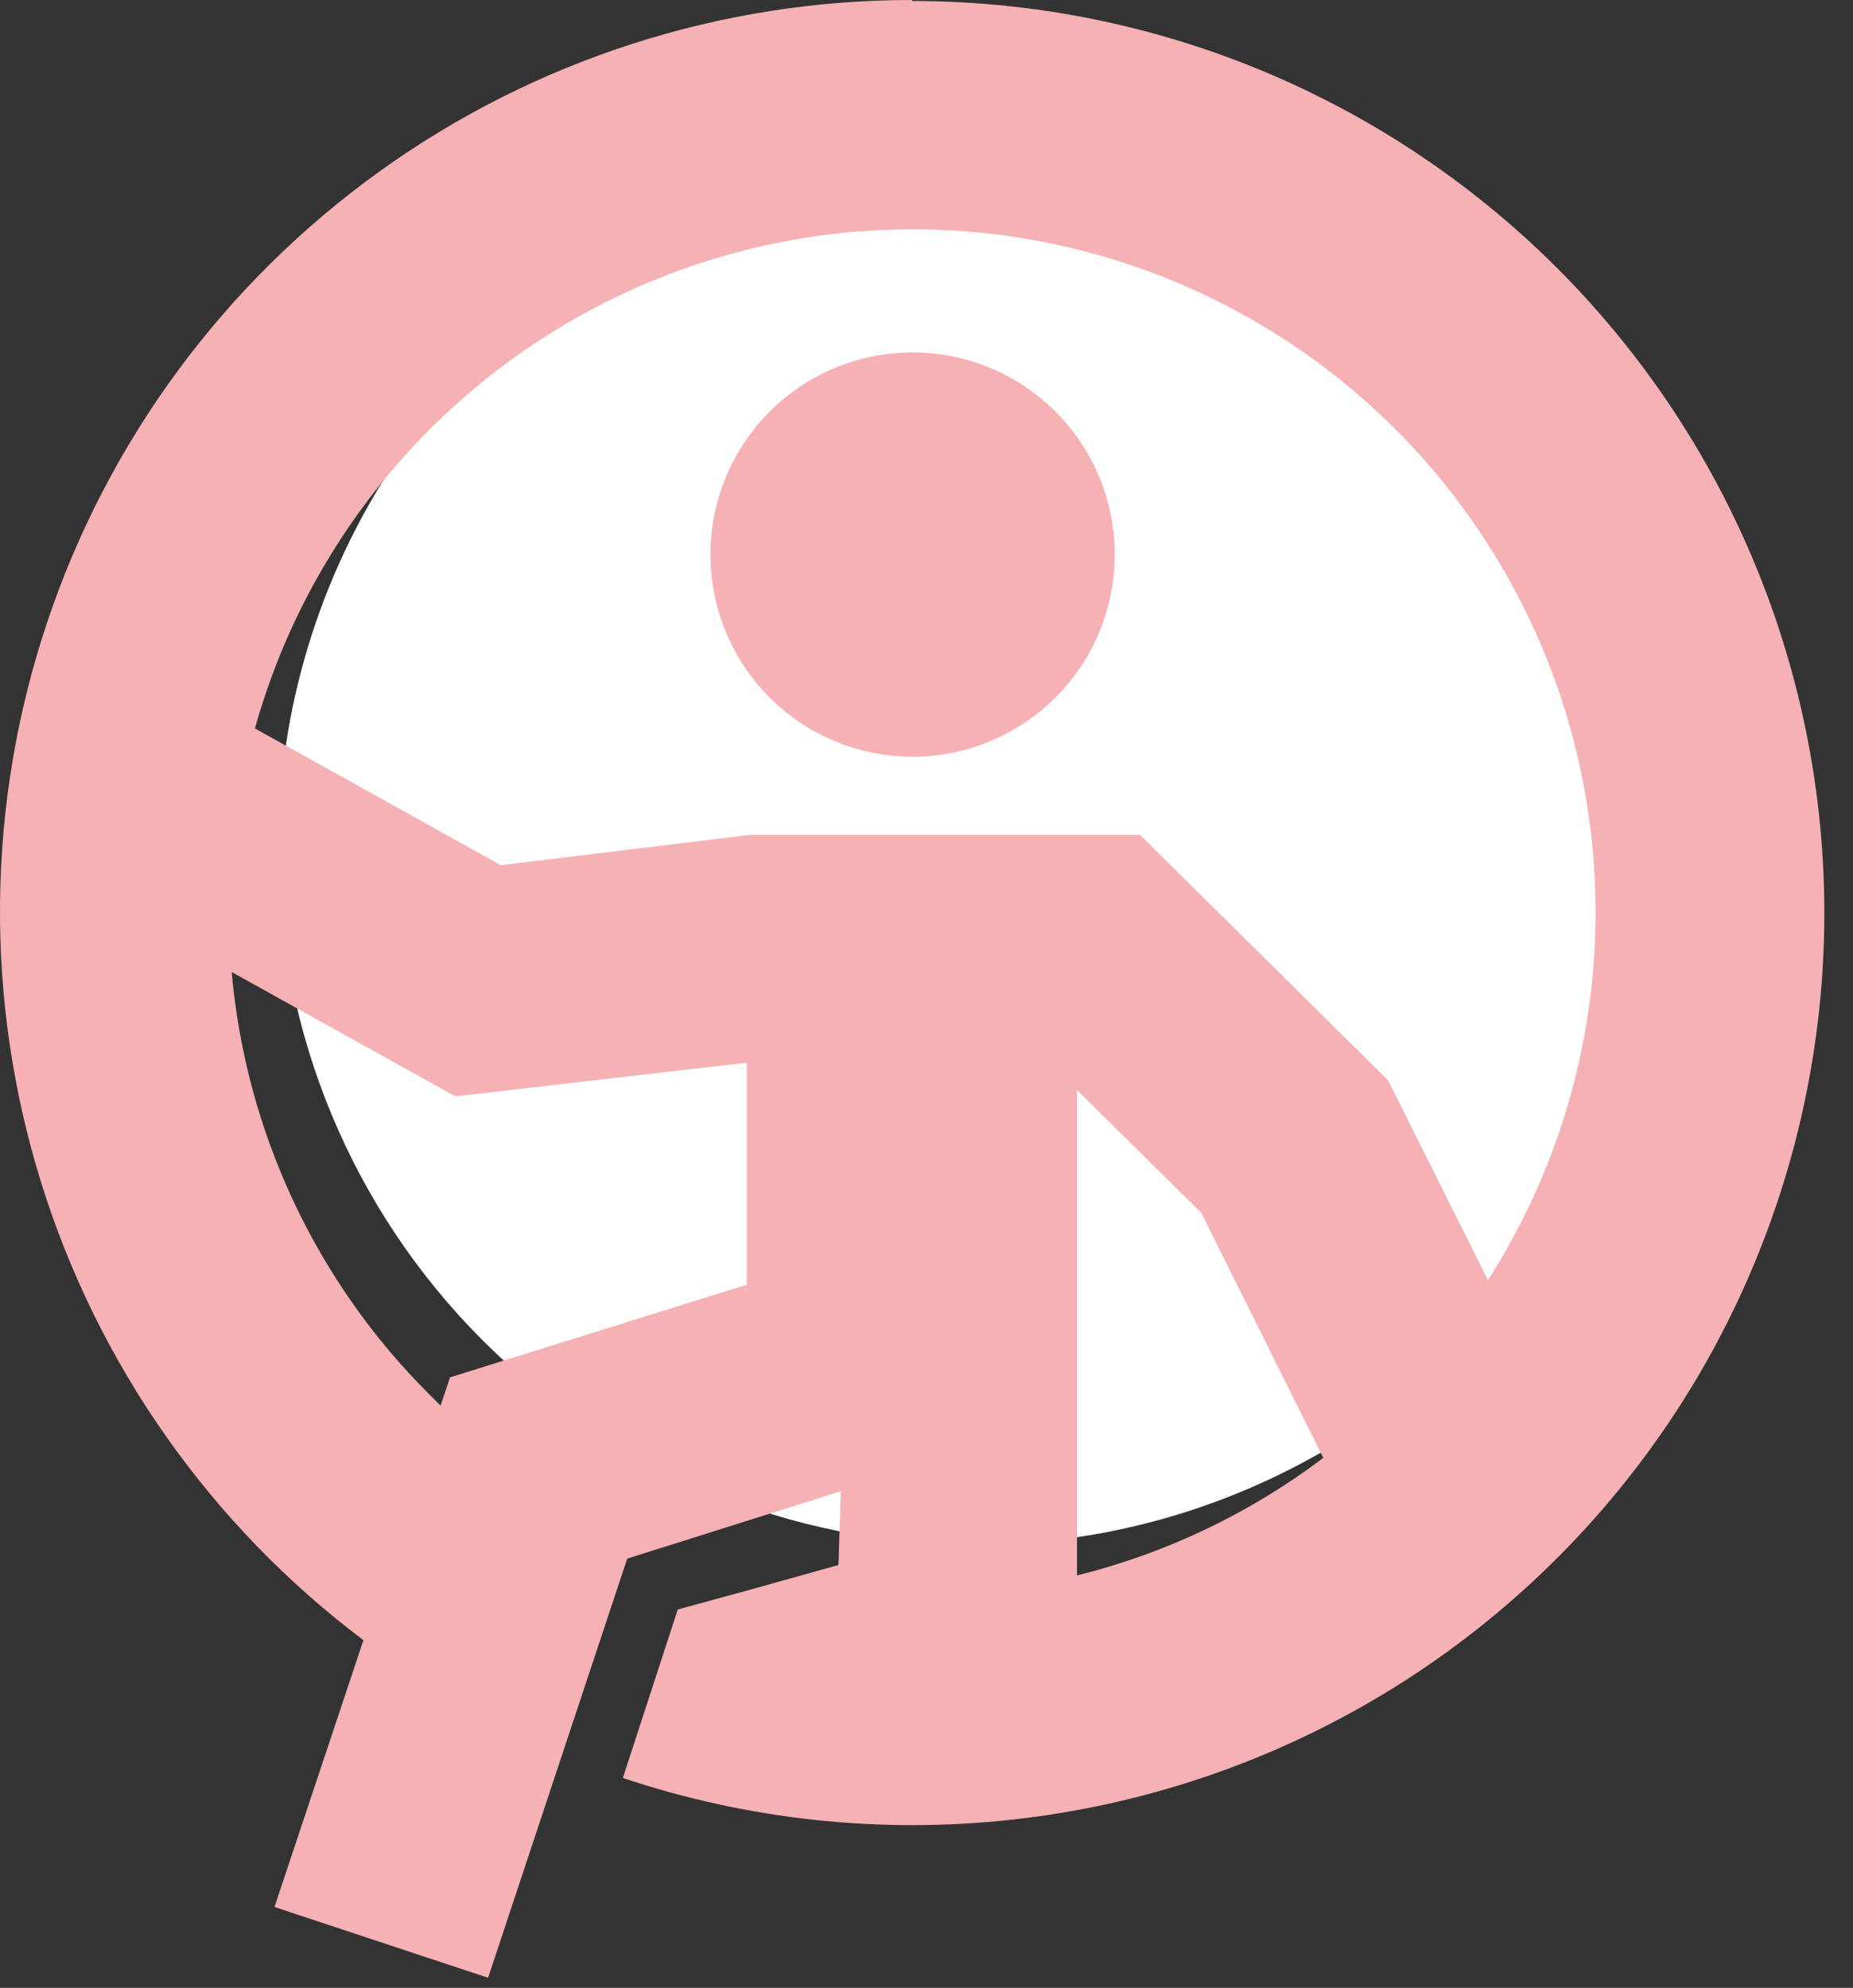
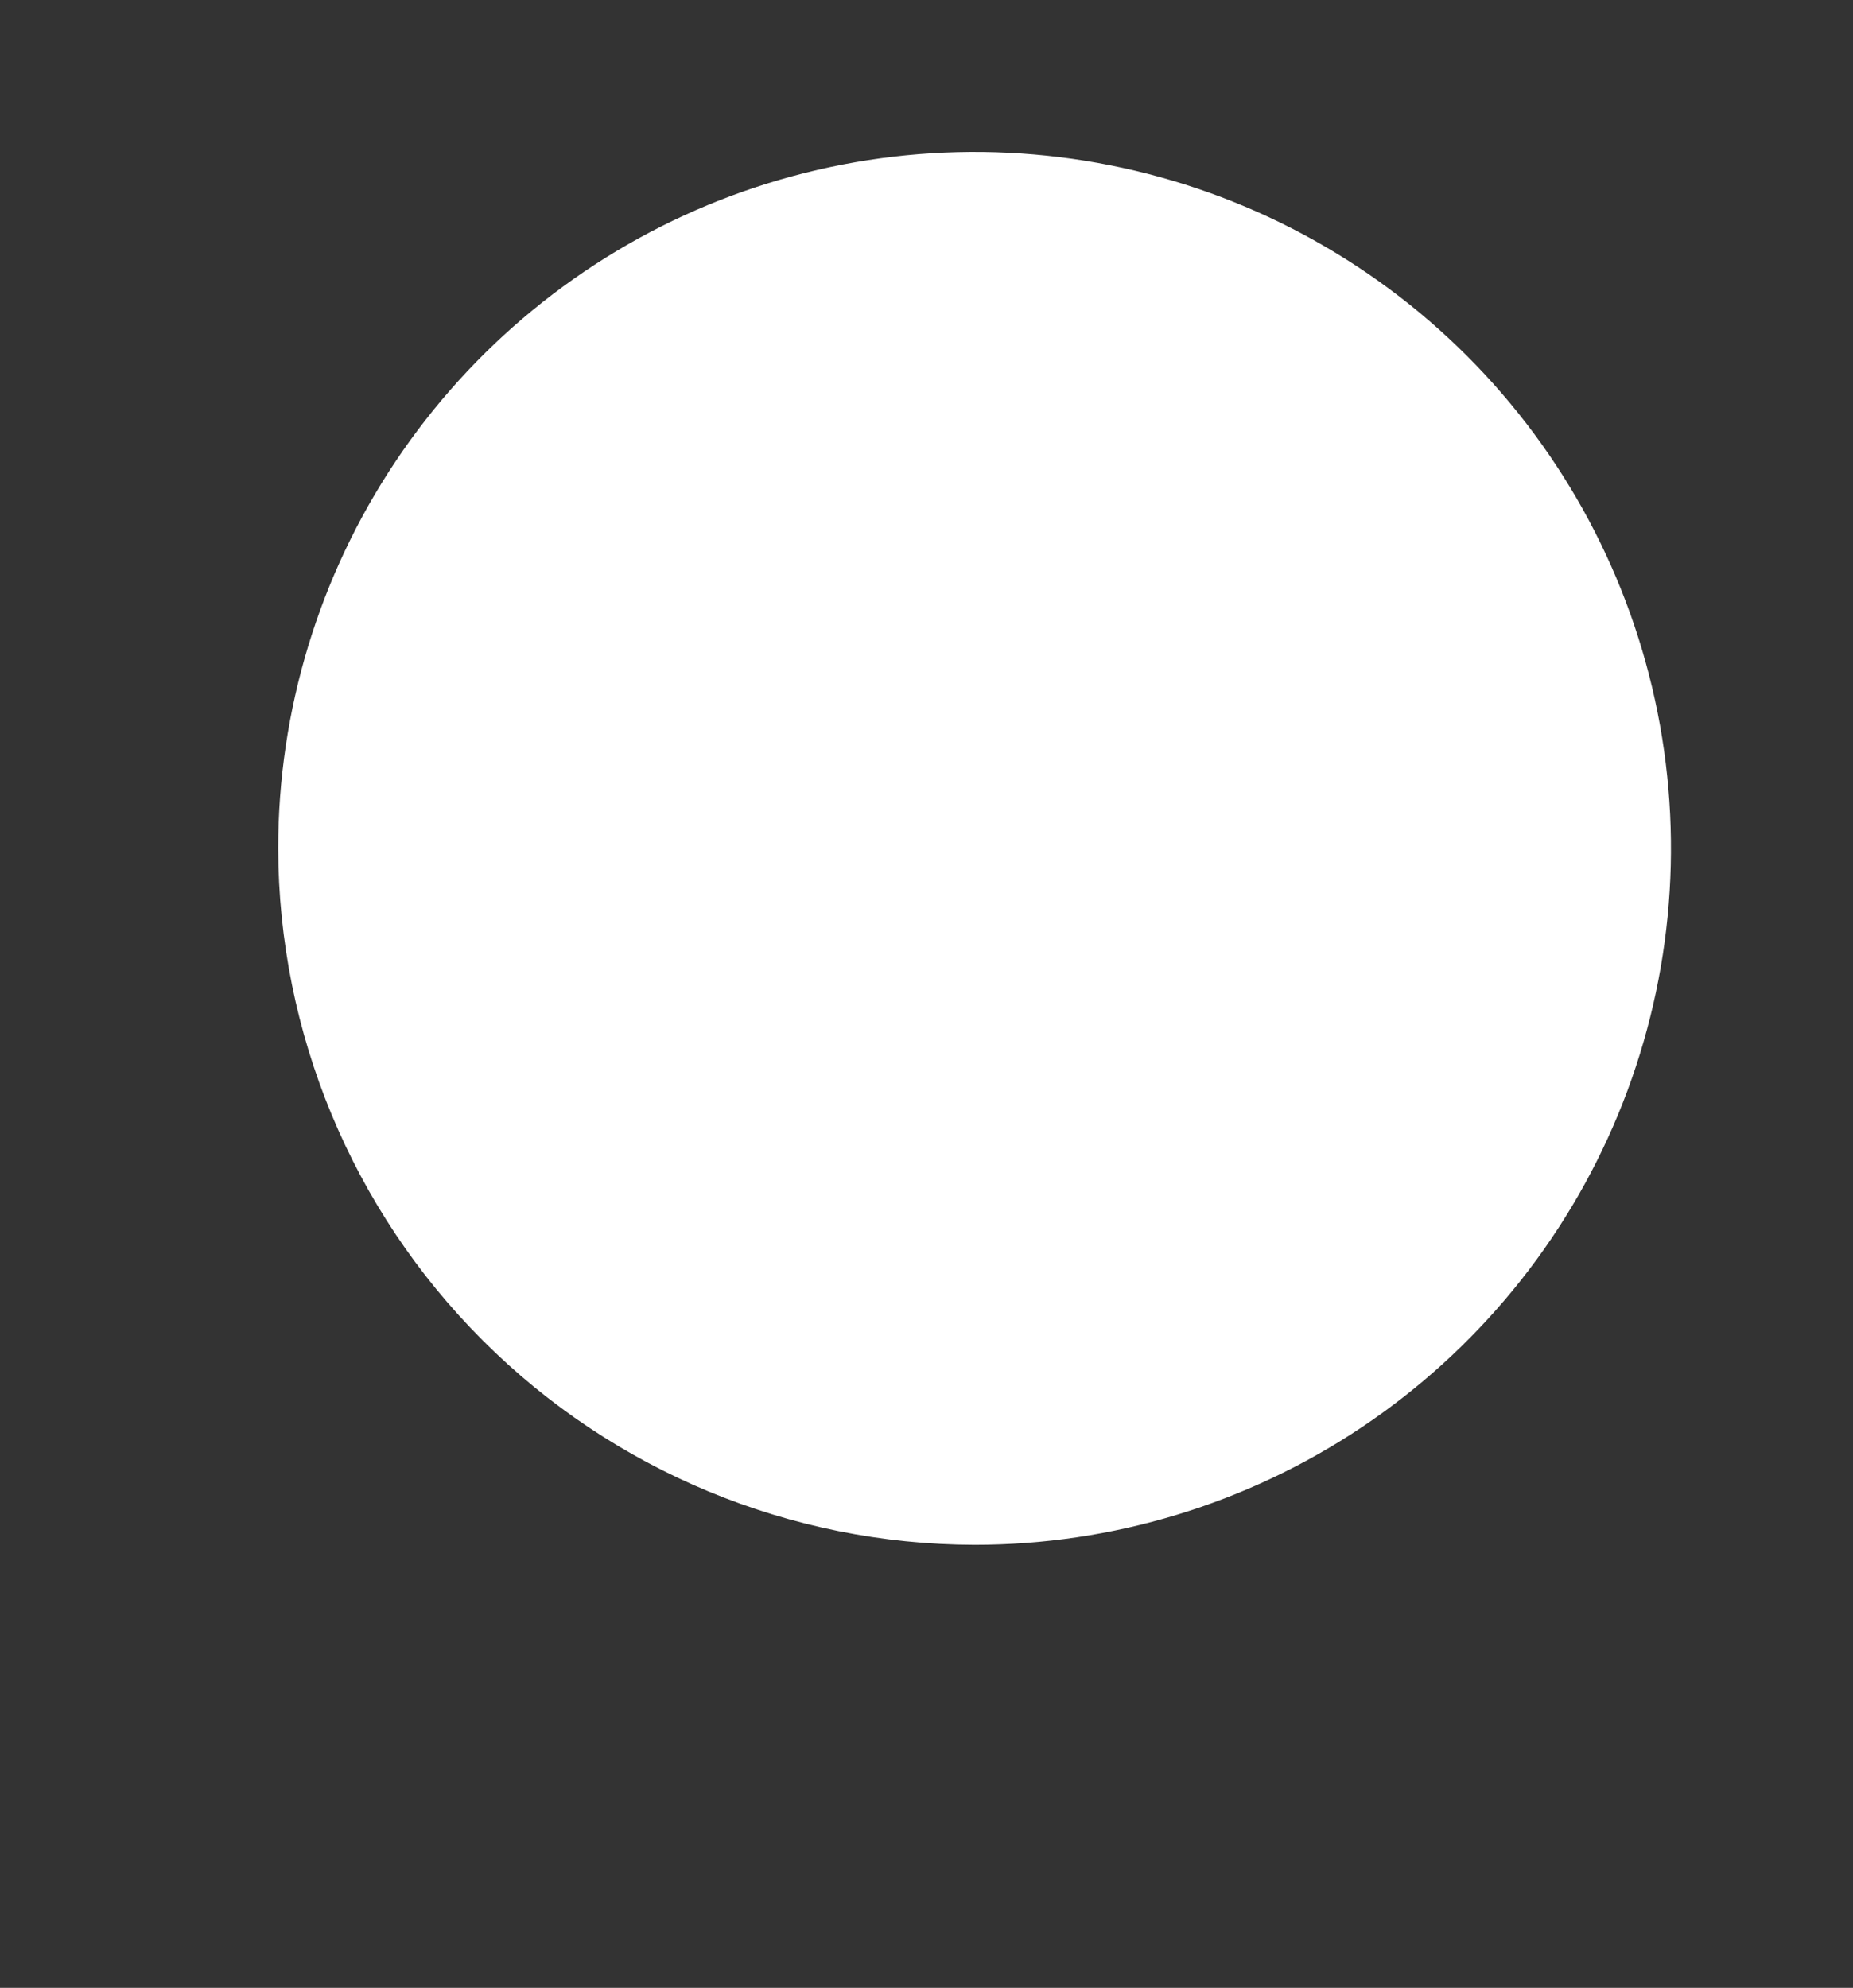
<svg xmlns="http://www.w3.org/2000/svg" width="55" height="59" viewBox="0 0 55 59" fill="none">
  <rect x="0" y="0" width="55" height="59" fill="#333333" stroke="none" />
  <path fill-rule="evenodd" clip-rule="evenodd" d="M28.927 45.85C33.015 45.85 37.011 44.638 40.41 42.367C43.81 40.095 46.459 36.867 48.023 33.09C49.588 29.313 49.997 25.157 49.2 21.148C48.402 17.138 46.434 13.455 43.543 10.564C40.652 7.673 36.969 5.705 32.959 4.907C28.95 4.11 24.794 4.519 21.017 6.083C17.24 7.648 14.012 10.297 11.74 13.696C9.469 17.096 8.257 21.092 8.257 25.18C8.27 30.658 10.452 35.908 14.325 39.781C18.199 43.655 23.449 45.837 28.927 45.85Z" fill="white" />
-   <path fill-rule="evenodd" clip-rule="evenodd" d="M27.067 0.03C30.99 0.028 34.868 0.879 38.43 2.524C41.992 4.17 45.154 6.569 47.696 9.558C50.239 12.546 52.102 16.051 53.155 19.831C54.209 23.611 54.428 27.574 53.798 31.447C53.168 35.319 51.704 39.009 49.507 42.26C47.309 45.51 44.431 48.245 41.073 50.273C37.714 52.301 33.954 53.575 30.054 54.006C26.154 54.437 22.207 54.016 18.487 52.77L20.117 47.77L22.167 47.21L23.167 46.93L24.887 46.45L24.957 44.26L18.617 46.26L14.487 58.7L8.147 56.6L10.787 48.68C6.251 45.266 2.904 40.512 1.219 35.091C-0.466 29.67 -0.403 23.856 1.399 18.473C3.2 13.089 6.649 8.409 11.257 5.094C15.866 1.778 21.4 -0.004 27.077 5.18112e-06L27.067 0.03ZM22.167 38.17V31.54L13.517 32.54L6.877 28.85C7.295 33.586 9.37 38.023 12.737 41.38L13.077 41.72L13.357 40.88L22.167 38.13V38.17ZM31.967 46.76C34.614 46.102 37.101 44.915 39.277 43.27L35.657 36L31.967 32.35V46.76ZM44.157 38.01C45.73 35.555 46.754 32.789 47.161 29.902C47.567 27.015 47.346 24.074 46.513 21.281C45.679 18.487 44.252 15.905 42.33 13.713C40.408 11.521 38.036 9.769 35.375 8.577C32.714 7.385 29.828 6.781 26.912 6.807C23.997 6.832 21.121 7.486 18.481 8.724C15.841 9.962 13.5 11.755 11.616 13.981C9.733 16.206 8.352 18.812 7.567 21.62L14.867 25.68L22.257 24.78H33.837L41.197 32.06L44.197 38.06L44.157 38.01ZM27.087 10.46C25.9 10.46 24.74 10.812 23.753 11.471C22.767 12.13 21.998 13.068 21.544 14.164C21.089 15.26 20.971 16.467 21.202 17.631C21.434 18.794 22.005 19.863 22.844 20.703C23.683 21.542 24.752 22.113 25.916 22.345C27.08 22.576 28.287 22.457 29.383 22.003C30.479 21.549 31.416 20.78 32.076 19.793C32.735 18.807 33.087 17.647 33.087 16.46C33.087 15.67 32.931 14.889 32.628 14.159C32.325 13.43 31.882 12.768 31.322 12.21C30.763 11.653 30.099 11.211 29.369 10.911C28.639 10.611 27.856 10.457 27.067 10.46H27.087Z" fill="#F6B1B5" />
</svg>